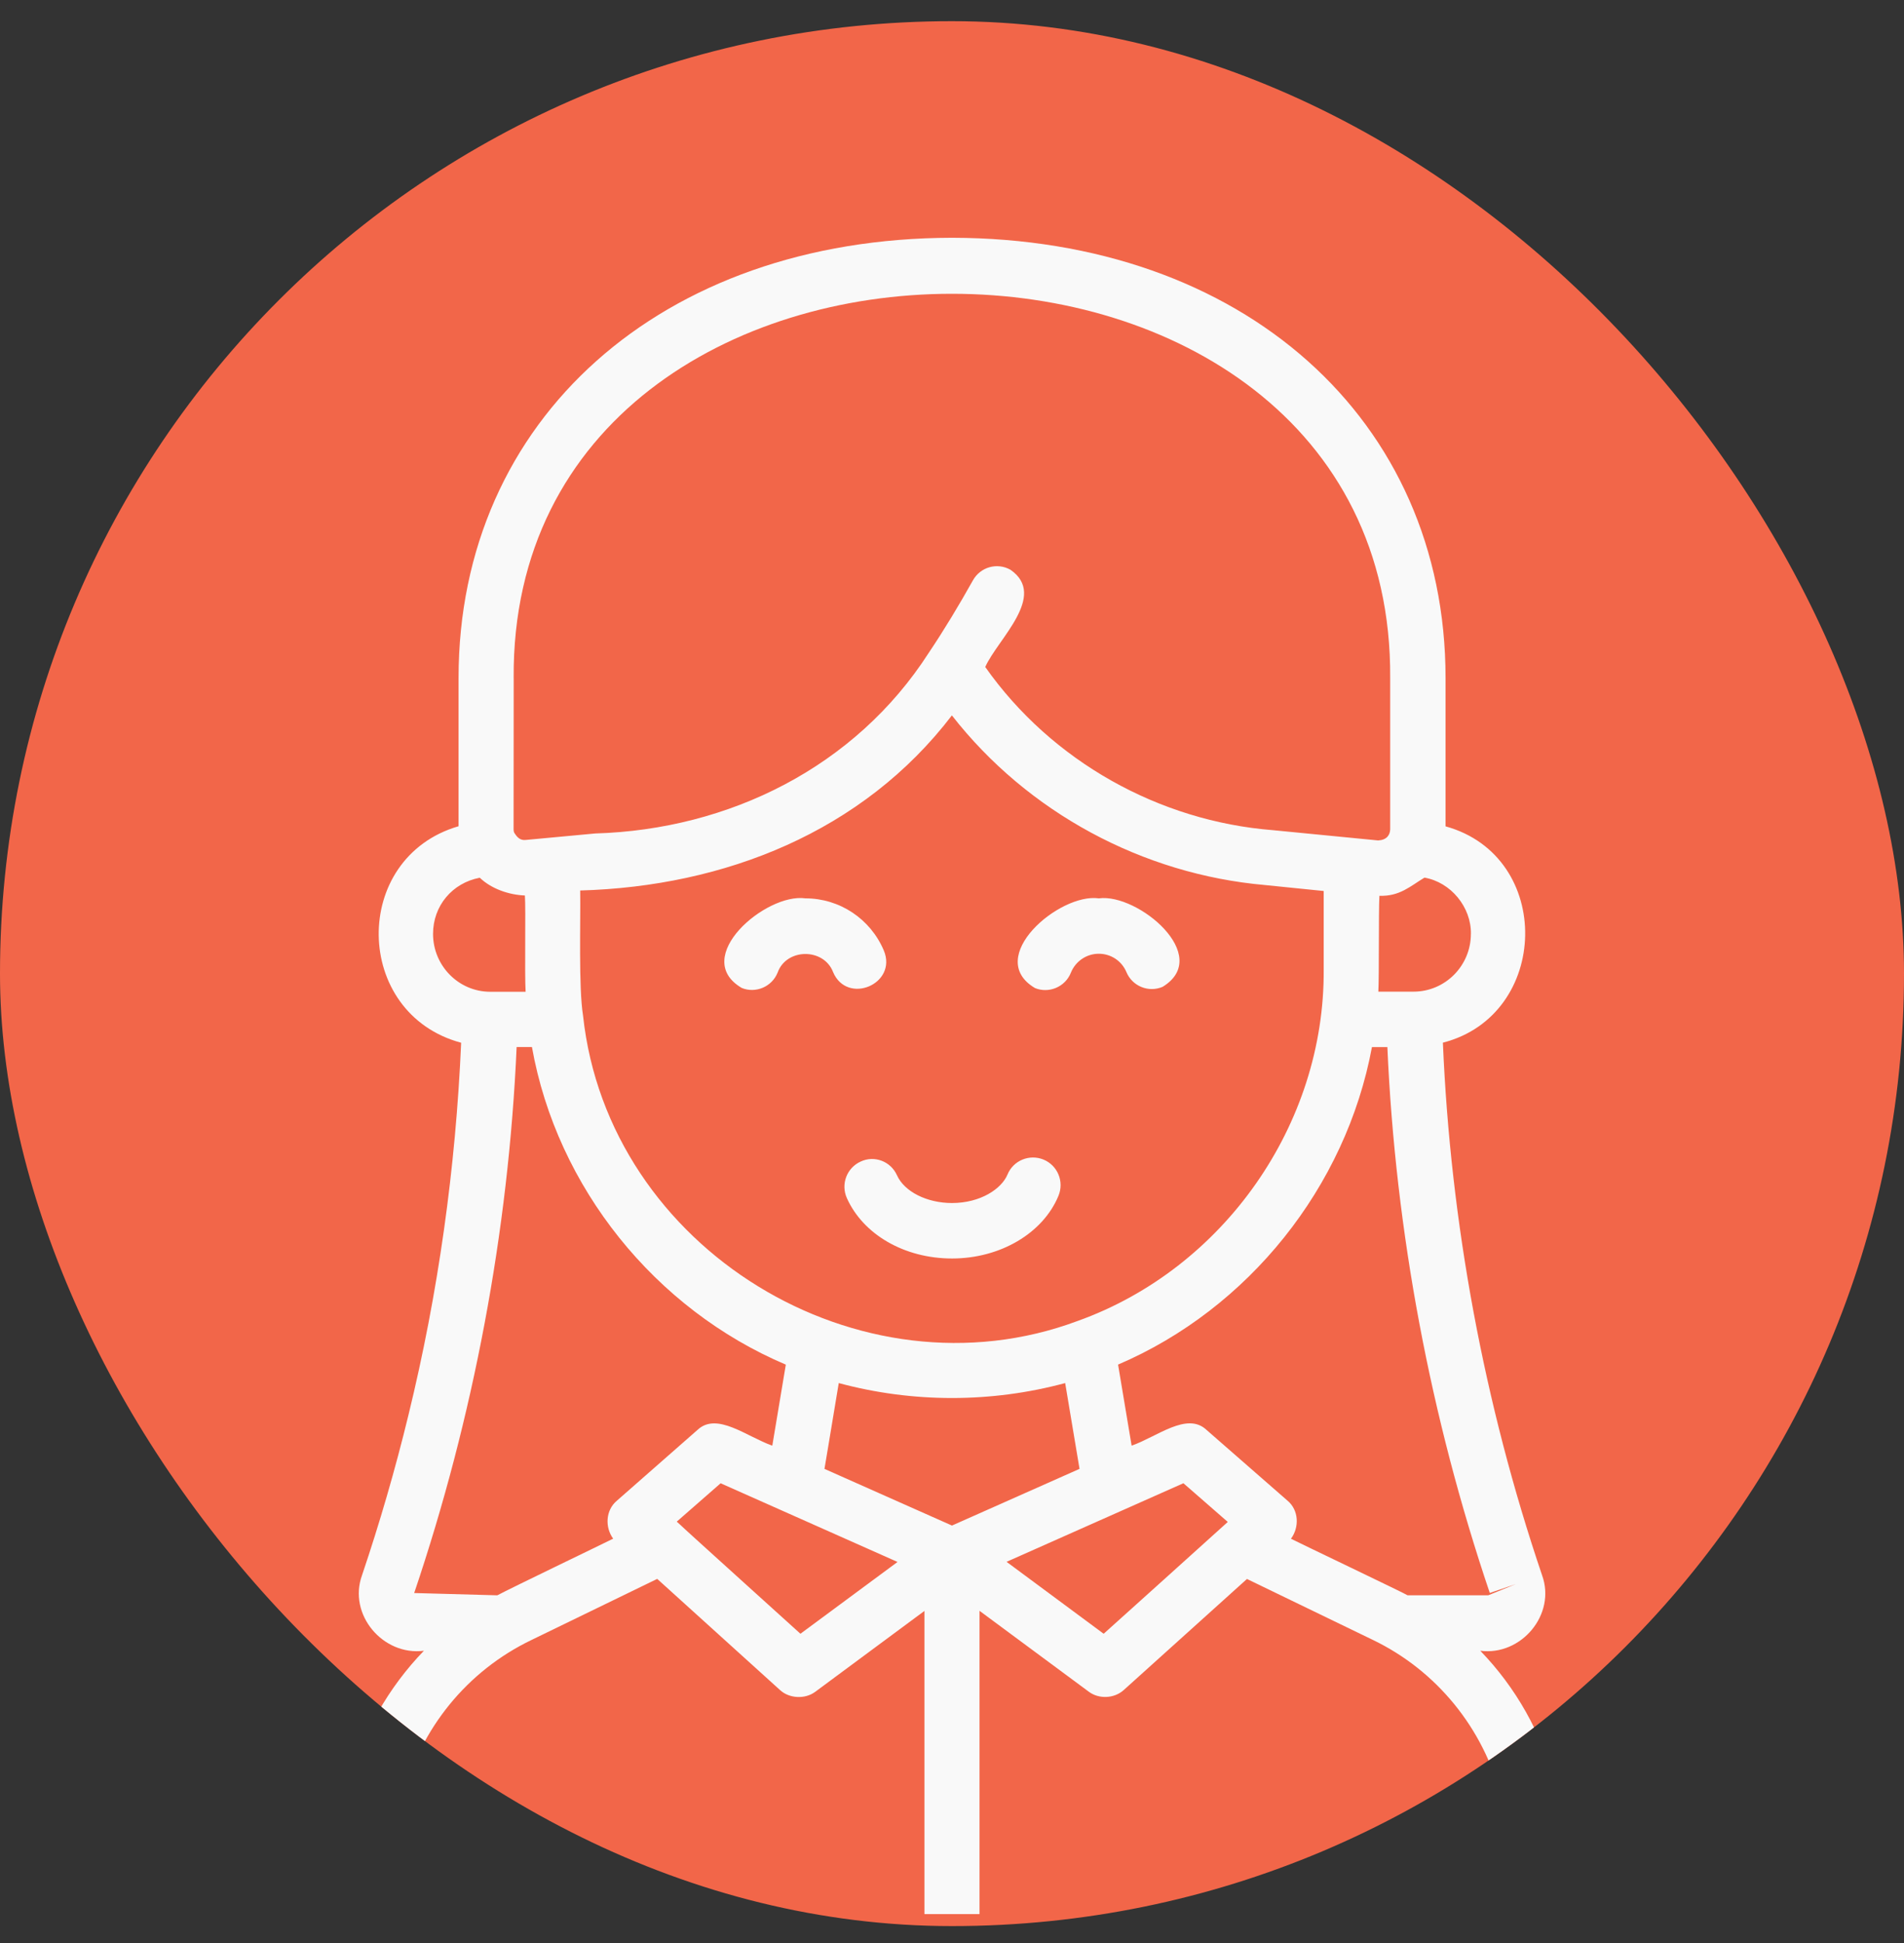
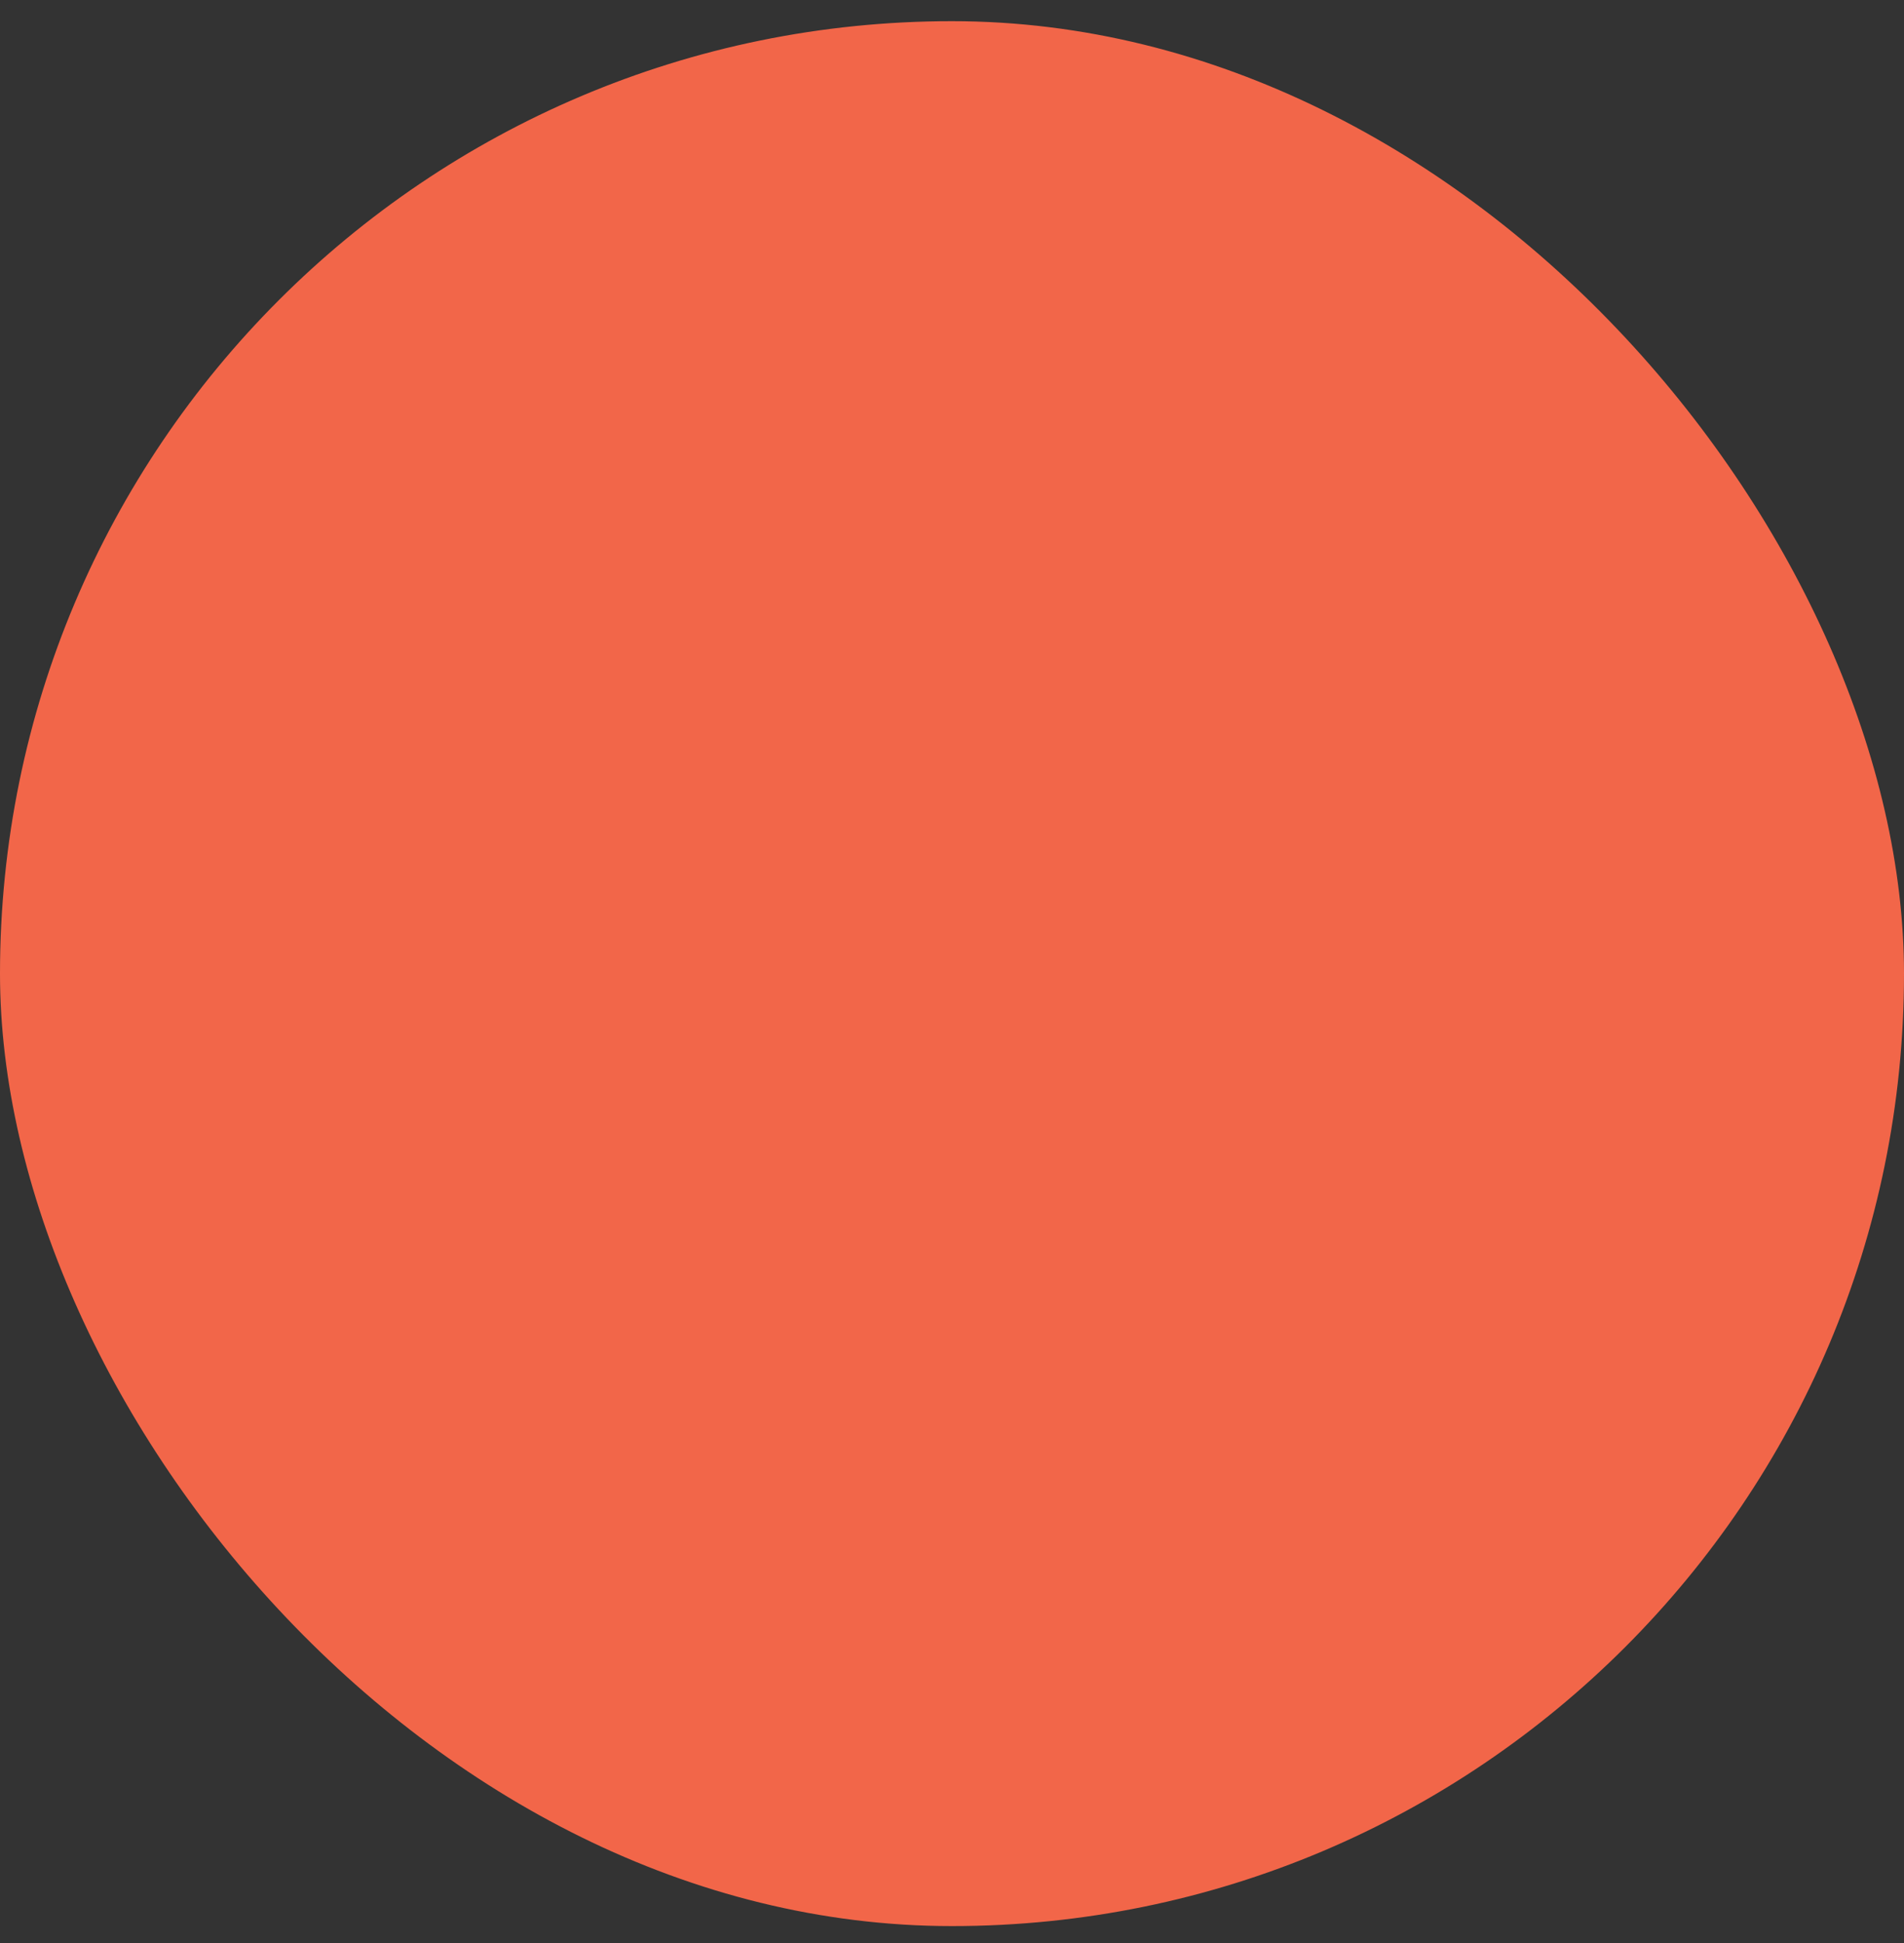
<svg xmlns="http://www.w3.org/2000/svg" width="50" height="51" viewBox="0 0 50 51" fill="none">
  <rect x="0" y="0" width="50" height="51" fill="#333333" stroke="none" />
  <g clip-path="url(#clip0_9_6)">
    <rect y="0.556" width="50" height="50" rx="25" fill="#F26649" />
    <g clip-path="url(#clip1_9_6)">
-       <path d="M55.276 57.207H43.478L40.829 46.819C40.484 45.483 39.802 44.29 38.873 43.329C39.945 43.47 40.871 42.379 40.495 41.345C38.972 36.852 38.09 32.087 37.891 27.368C40.708 26.649 40.812 22.477 37.961 21.69V17.794C37.96 11.004 32.632 6.254 25 6.241C17.371 6.254 12.042 11.004 12.042 17.794V21.687C9.204 22.513 9.266 26.609 12.11 27.37C11.967 30.649 11.511 33.932 10.725 37.146C10.38 38.566 9.97 39.977 9.508 41.344C9.13 42.381 10.061 43.469 11.132 43.329C10.203 44.29 9.518 45.483 9.173 46.819L6.525 57.207H-5.276C-5.676 57.207 -6 57.532 -6 57.933V62.931C-6 63.332 -5.676 63.657 -5.276 63.657H-2.02V71.514C-2.02 71.916 -1.696 72.241 -1.297 72.241H51.294C51.693 72.241 52.018 71.916 52.018 71.514L52.02 63.66H55.276C55.676 63.66 56 63.335 56 62.934V57.936C56 57.532 55.676 57.207 55.276 57.207ZM41.981 57.207H40.902C41.242 56.733 41.472 56.184 41.571 55.598L41.981 57.207ZM39.426 47.181L41.278 54.452C41.042 54.282 40.487 54.342 40.214 54.334V52.118C40.212 51.881 40.098 51.629 39.88 51.524C39.773 51.433 39.618 51.391 39.488 51.391C37.553 51.399 35.615 51.558 33.7 51.855C30.976 52.298 28.302 53.006 25.723 53.988V42.281L28.595 44.406C28.862 44.604 29.262 44.583 29.508 44.362C30.115 43.815 32.175 41.961 32.746 41.445C33.023 41.581 35.7 42.872 36.051 43.044C37.726 43.851 38.956 45.359 39.425 47.18L39.426 47.181ZM40.036 55.788C39.727 56.629 38.935 57.205 38.017 57.207H11.985C11.077 57.205 10.276 56.629 9.967 55.788C17.944 55.785 32.035 55.785 40.035 55.788H40.036ZM12.19 54.332V50.826C13.806 51.102 15.409 51.485 16.961 51.996C18.813 52.621 20.626 53.382 22.338 54.332H12.19V54.332ZM21.651 38.555L21.739 38.031L22.026 36.303C23.967 36.826 26.032 36.826 27.972 36.303C28.037 36.688 28.289 38.201 28.349 38.555L24.999 40.043L21.65 38.555L21.651 38.555ZM23.57 40.998L21.02 42.883C20.986 42.849 17.889 40.058 17.865 40.024L17.772 39.94L18.924 38.933L23.569 40.998H23.57ZM15.235 23.374C19.028 23.267 22.657 21.837 24.997 18.778C26.989 21.327 30.008 22.95 33.223 23.231L34.761 23.387V25.448C34.79 29.513 32.139 33.297 28.302 34.672C22.579 36.807 15.969 32.786 15.311 26.658C15.191 25.913 15.249 24.166 15.236 23.374H15.235ZM31.077 38.932L32.242 39.948L32.141 40.039C32.138 40.047 28.989 42.877 28.983 42.883L26.433 40.995L31.077 38.932ZM29.259 54.332C29.669 54.212 30.079 54.097 30.491 53.99C33.192 53.311 35.999 52.923 38.767 52.853V54.332H29.259ZM39.122 41.813L39.807 41.579L39.083 41.873H36.962C36.959 41.855 34.012 40.449 33.901 40.389C34.126 40.087 34.108 39.636 33.81 39.389L31.68 37.529C31.169 37.053 30.391 37.709 29.717 37.946C29.672 37.688 29.397 36.032 29.361 35.818C32.783 34.355 35.346 31.156 36.028 27.484H36.433C36.645 32.323 37.564 37.206 39.123 41.813L39.122 41.813ZM38.626 24.513C38.626 25.349 37.952 26.029 37.119 26.029H36.196C36.219 25.633 36.2 23.94 36.224 23.513C36.756 23.531 37.031 23.263 37.407 23.036C38.1 23.156 38.637 23.81 38.627 24.513H38.626ZM13.489 17.794C13.406 4.348 36.595 4.353 36.507 17.794V21.768C36.502 21.924 36.411 22.049 36.19 22.06L33.435 21.791C30.436 21.557 27.614 19.979 25.873 17.507C26.2 16.773 27.518 15.635 26.535 14.955C26.184 14.757 25.743 14.884 25.549 15.234C25.186 15.882 24.799 16.526 24.39 17.135C22.457 20.14 19.139 21.773 15.63 21.877L13.806 22.047C13.666 22.062 13.586 21.987 13.511 21.867C13.506 21.86 13.487 21.834 13.487 21.766L13.49 17.794L13.489 17.794ZM11.372 24.513C11.372 23.774 11.878 23.175 12.599 23.039C12.91 23.334 13.362 23.487 13.784 23.505C13.81 23.854 13.774 25.558 13.803 26.032H12.869C12.043 26.029 11.372 25.349 11.372 24.513H11.372ZM10.877 41.813C12.433 37.211 13.354 32.323 13.567 27.482H13.969C14.626 31.17 17.204 34.365 20.636 35.819L20.281 37.946C19.606 37.709 18.826 37.053 18.317 37.532L16.198 39.392C15.905 39.637 15.881 40.085 16.102 40.387C15.708 40.583 13.399 41.692 13.06 41.874L10.878 41.814L10.877 41.813ZM10.574 47.184C11.043 45.361 12.275 43.855 13.954 43.048L17.259 41.443L20.489 44.365C20.727 44.581 21.134 44.607 21.404 44.41L24.276 42.284V53.756C20.805 51.709 17.023 50.222 13.052 49.506C12.388 49.472 11.586 49.024 10.989 49.435C10.831 49.573 10.74 49.774 10.74 49.982V54.337H9.116C8.976 54.347 8.844 54.386 8.722 54.454L10.574 47.183L10.574 47.184ZM8.428 55.598C8.529 56.184 8.757 56.731 9.097 57.207H8.018L8.428 55.598ZM50.569 70.791H-0.572V63.661H50.572L50.569 70.791ZM54.551 62.205H-4.553V58.66H54.551V62.205ZM28.857 23.58C29.882 23.442 31.858 25.093 30.53 25.903C30.161 26.059 29.736 25.888 29.58 25.515C29.456 25.221 29.173 25.034 28.854 25.034C28.535 25.034 28.244 25.229 28.122 25.531C27.972 25.909 27.541 26.083 27.18 25.935C25.831 25.135 27.819 23.432 28.856 23.58H28.857ZM21.15 23.58C22.05 23.58 22.859 24.119 23.21 24.95C23.576 25.828 22.247 26.39 21.877 25.515C21.633 24.878 20.652 24.883 20.421 25.528C20.27 25.906 19.84 26.08 19.479 25.932C18.122 25.135 20.112 23.432 21.15 23.58ZM23.555 30.848C23.747 31.278 24.34 31.577 24.999 31.577C25.752 31.577 26.302 31.202 26.457 30.83C26.61 30.458 27.035 30.286 27.404 30.437C27.775 30.591 27.949 31.015 27.796 31.387C27.389 32.372 26.265 33.033 25.002 33.033C23.739 33.033 22.665 32.395 22.24 31.45C22.074 31.082 22.237 30.653 22.603 30.488C22.963 30.319 23.391 30.483 23.555 30.848V30.848Z" fill="#F9F9F9" />
+       <path d="M55.276 57.207H43.478L40.829 46.819C40.484 45.483 39.802 44.29 38.873 43.329C39.945 43.47 40.871 42.379 40.495 41.345C38.972 36.852 38.09 32.087 37.891 27.368C40.708 26.649 40.812 22.477 37.961 21.69V17.794C37.96 11.004 32.632 6.254 25 6.241C17.371 6.254 12.042 11.004 12.042 17.794V21.687C9.204 22.513 9.266 26.609 12.11 27.37C11.967 30.649 11.511 33.932 10.725 37.146C10.38 38.566 9.97 39.977 9.508 41.344C9.13 42.381 10.061 43.469 11.132 43.329C10.203 44.29 9.518 45.483 9.173 46.819L6.525 57.207H-5.276C-5.676 57.207 -6 57.532 -6 57.933V62.931C-6 63.332 -5.676 63.657 -5.276 63.657H-2.02V71.514C-2.02 71.916 -1.696 72.241 -1.297 72.241H51.294C51.693 72.241 52.018 71.916 52.018 71.514L52.02 63.66H55.276C55.676 63.66 56 63.335 56 62.934V57.936C56 57.532 55.676 57.207 55.276 57.207ZM41.981 57.207H40.902C41.242 56.733 41.472 56.184 41.571 55.598L41.981 57.207ZM39.426 47.181L41.278 54.452C41.042 54.282 40.487 54.342 40.214 54.334V52.118C40.212 51.881 40.098 51.629 39.88 51.524C39.773 51.433 39.618 51.391 39.488 51.391C37.553 51.399 35.615 51.558 33.7 51.855C30.976 52.298 28.302 53.006 25.723 53.988V42.281L28.595 44.406C28.862 44.604 29.262 44.583 29.508 44.362C30.115 43.815 32.175 41.961 32.746 41.445C33.023 41.581 35.7 42.872 36.051 43.044C37.726 43.851 38.956 45.359 39.425 47.18L39.426 47.181M40.036 55.788C39.727 56.629 38.935 57.205 38.017 57.207H11.985C11.077 57.205 10.276 56.629 9.967 55.788C17.944 55.785 32.035 55.785 40.035 55.788H40.036ZM12.19 54.332V50.826C13.806 51.102 15.409 51.485 16.961 51.996C18.813 52.621 20.626 53.382 22.338 54.332H12.19V54.332ZM21.651 38.555L21.739 38.031L22.026 36.303C23.967 36.826 26.032 36.826 27.972 36.303C28.037 36.688 28.289 38.201 28.349 38.555L24.999 40.043L21.65 38.555L21.651 38.555ZM23.57 40.998L21.02 42.883C20.986 42.849 17.889 40.058 17.865 40.024L17.772 39.94L18.924 38.933L23.569 40.998H23.57ZM15.235 23.374C19.028 23.267 22.657 21.837 24.997 18.778C26.989 21.327 30.008 22.95 33.223 23.231L34.761 23.387V25.448C34.79 29.513 32.139 33.297 28.302 34.672C22.579 36.807 15.969 32.786 15.311 26.658C15.191 25.913 15.249 24.166 15.236 23.374H15.235ZM31.077 38.932L32.242 39.948L32.141 40.039C32.138 40.047 28.989 42.877 28.983 42.883L26.433 40.995L31.077 38.932ZM29.259 54.332C29.669 54.212 30.079 54.097 30.491 53.99C33.192 53.311 35.999 52.923 38.767 52.853V54.332H29.259ZM39.122 41.813L39.807 41.579L39.083 41.873H36.962C36.959 41.855 34.012 40.449 33.901 40.389C34.126 40.087 34.108 39.636 33.81 39.389L31.68 37.529C31.169 37.053 30.391 37.709 29.717 37.946C29.672 37.688 29.397 36.032 29.361 35.818C32.783 34.355 35.346 31.156 36.028 27.484H36.433C36.645 32.323 37.564 37.206 39.123 41.813L39.122 41.813ZM38.626 24.513C38.626 25.349 37.952 26.029 37.119 26.029H36.196C36.219 25.633 36.2 23.94 36.224 23.513C36.756 23.531 37.031 23.263 37.407 23.036C38.1 23.156 38.637 23.81 38.627 24.513H38.626ZM13.489 17.794C13.406 4.348 36.595 4.353 36.507 17.794V21.768C36.502 21.924 36.411 22.049 36.19 22.06L33.435 21.791C30.436 21.557 27.614 19.979 25.873 17.507C26.2 16.773 27.518 15.635 26.535 14.955C26.184 14.757 25.743 14.884 25.549 15.234C25.186 15.882 24.799 16.526 24.39 17.135C22.457 20.14 19.139 21.773 15.63 21.877L13.806 22.047C13.666 22.062 13.586 21.987 13.511 21.867C13.506 21.86 13.487 21.834 13.487 21.766L13.49 17.794L13.489 17.794ZM11.372 24.513C11.372 23.774 11.878 23.175 12.599 23.039C12.91 23.334 13.362 23.487 13.784 23.505C13.81 23.854 13.774 25.558 13.803 26.032H12.869C12.043 26.029 11.372 25.349 11.372 24.513H11.372ZM10.877 41.813C12.433 37.211 13.354 32.323 13.567 27.482H13.969C14.626 31.17 17.204 34.365 20.636 35.819L20.281 37.946C19.606 37.709 18.826 37.053 18.317 37.532L16.198 39.392C15.905 39.637 15.881 40.085 16.102 40.387C15.708 40.583 13.399 41.692 13.06 41.874L10.878 41.814L10.877 41.813ZM10.574 47.184C11.043 45.361 12.275 43.855 13.954 43.048L17.259 41.443L20.489 44.365C20.727 44.581 21.134 44.607 21.404 44.41L24.276 42.284V53.756C20.805 51.709 17.023 50.222 13.052 49.506C12.388 49.472 11.586 49.024 10.989 49.435C10.831 49.573 10.74 49.774 10.74 49.982V54.337H9.116C8.976 54.347 8.844 54.386 8.722 54.454L10.574 47.183L10.574 47.184ZM8.428 55.598C8.529 56.184 8.757 56.731 9.097 57.207H8.018L8.428 55.598ZM50.569 70.791H-0.572V63.661H50.572L50.569 70.791ZM54.551 62.205H-4.553V58.66H54.551V62.205ZM28.857 23.58C29.882 23.442 31.858 25.093 30.53 25.903C30.161 26.059 29.736 25.888 29.58 25.515C29.456 25.221 29.173 25.034 28.854 25.034C28.535 25.034 28.244 25.229 28.122 25.531C27.972 25.909 27.541 26.083 27.18 25.935C25.831 25.135 27.819 23.432 28.856 23.58H28.857ZM21.15 23.58C22.05 23.58 22.859 24.119 23.21 24.95C23.576 25.828 22.247 26.39 21.877 25.515C21.633 24.878 20.652 24.883 20.421 25.528C20.27 25.906 19.84 26.08 19.479 25.932C18.122 25.135 20.112 23.432 21.15 23.58ZM23.555 30.848C23.747 31.278 24.34 31.577 24.999 31.577C25.752 31.577 26.302 31.202 26.457 30.83C26.61 30.458 27.035 30.286 27.404 30.437C27.775 30.591 27.949 31.015 27.796 31.387C27.389 32.372 26.265 33.033 25.002 33.033C23.739 33.033 22.665 32.395 22.24 31.45C22.074 31.082 22.237 30.653 22.603 30.488C22.963 30.319 23.391 30.483 23.555 30.848V30.848Z" fill="#F9F9F9" />
    </g>
  </g>
  <defs>
    <clipPath id="clip0_9_6">
      <rect y="0.556" width="50" height="50" rx="25" fill="white" />
    </clipPath>
    <clipPath id="clip1_9_6">
-       <rect width="50" height="50" fill="white" transform="translate(0 0.241)" />
-     </clipPath>
+       </clipPath>
  </defs>
</svg>